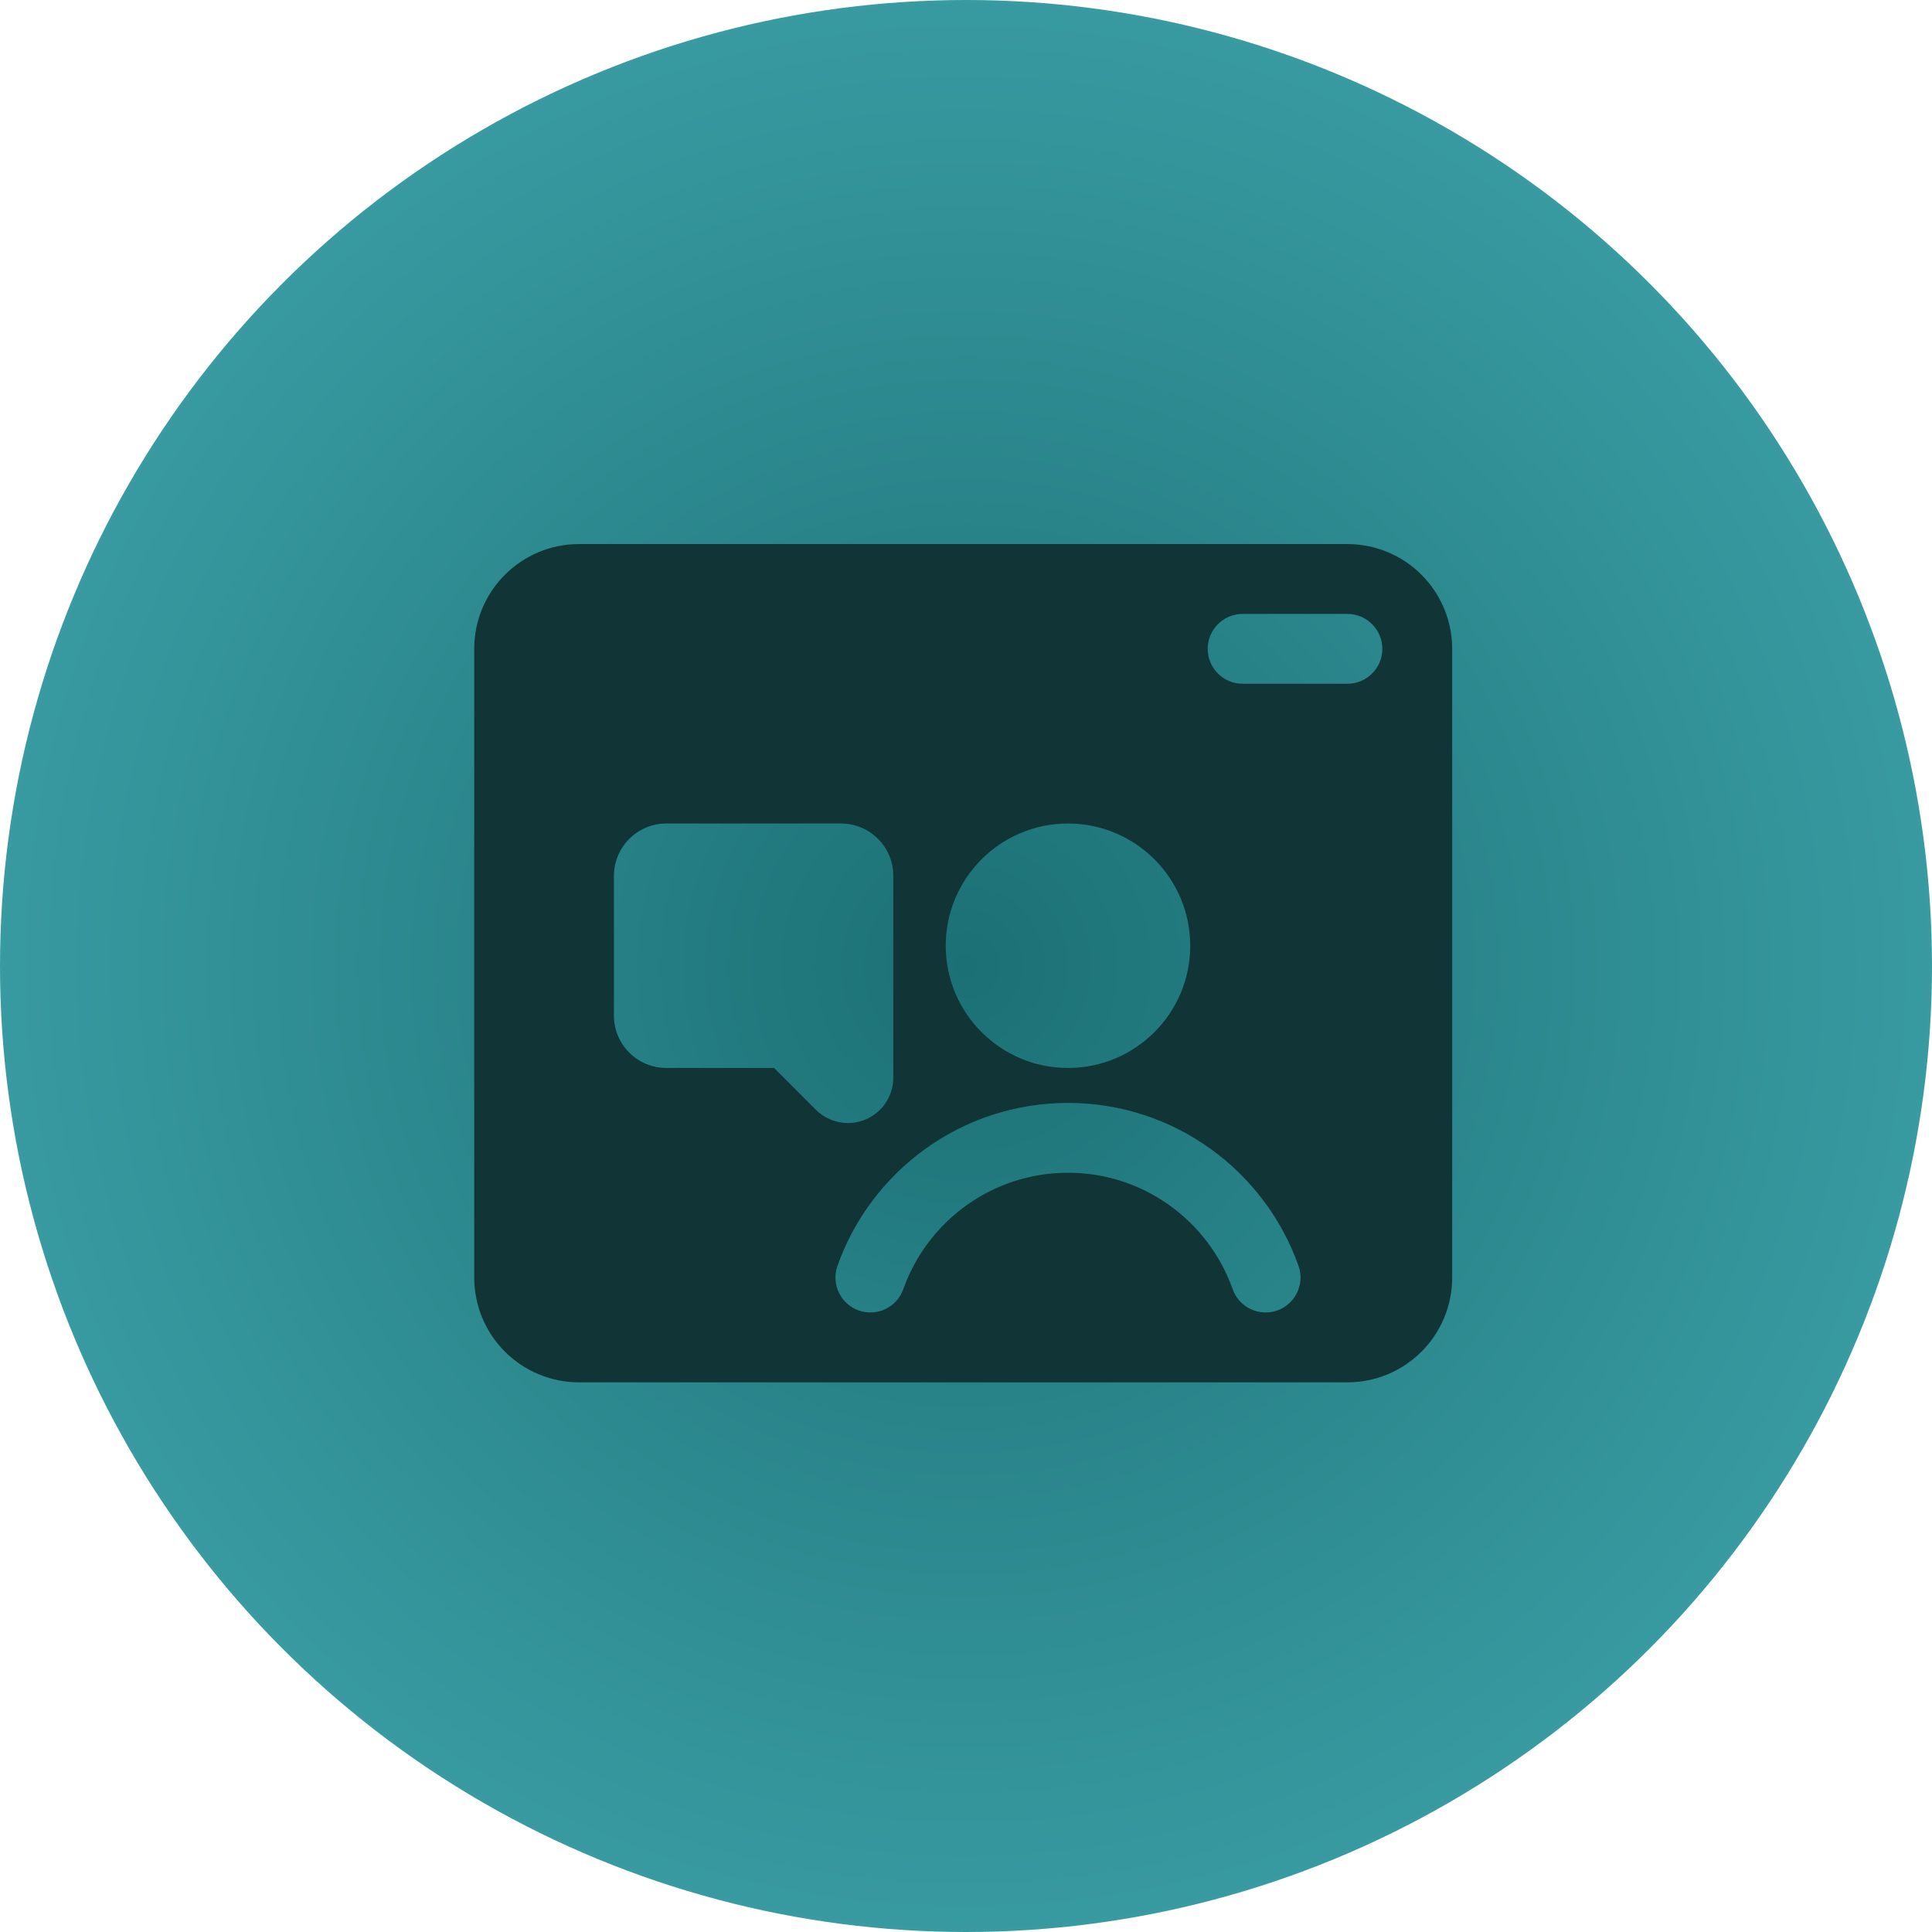
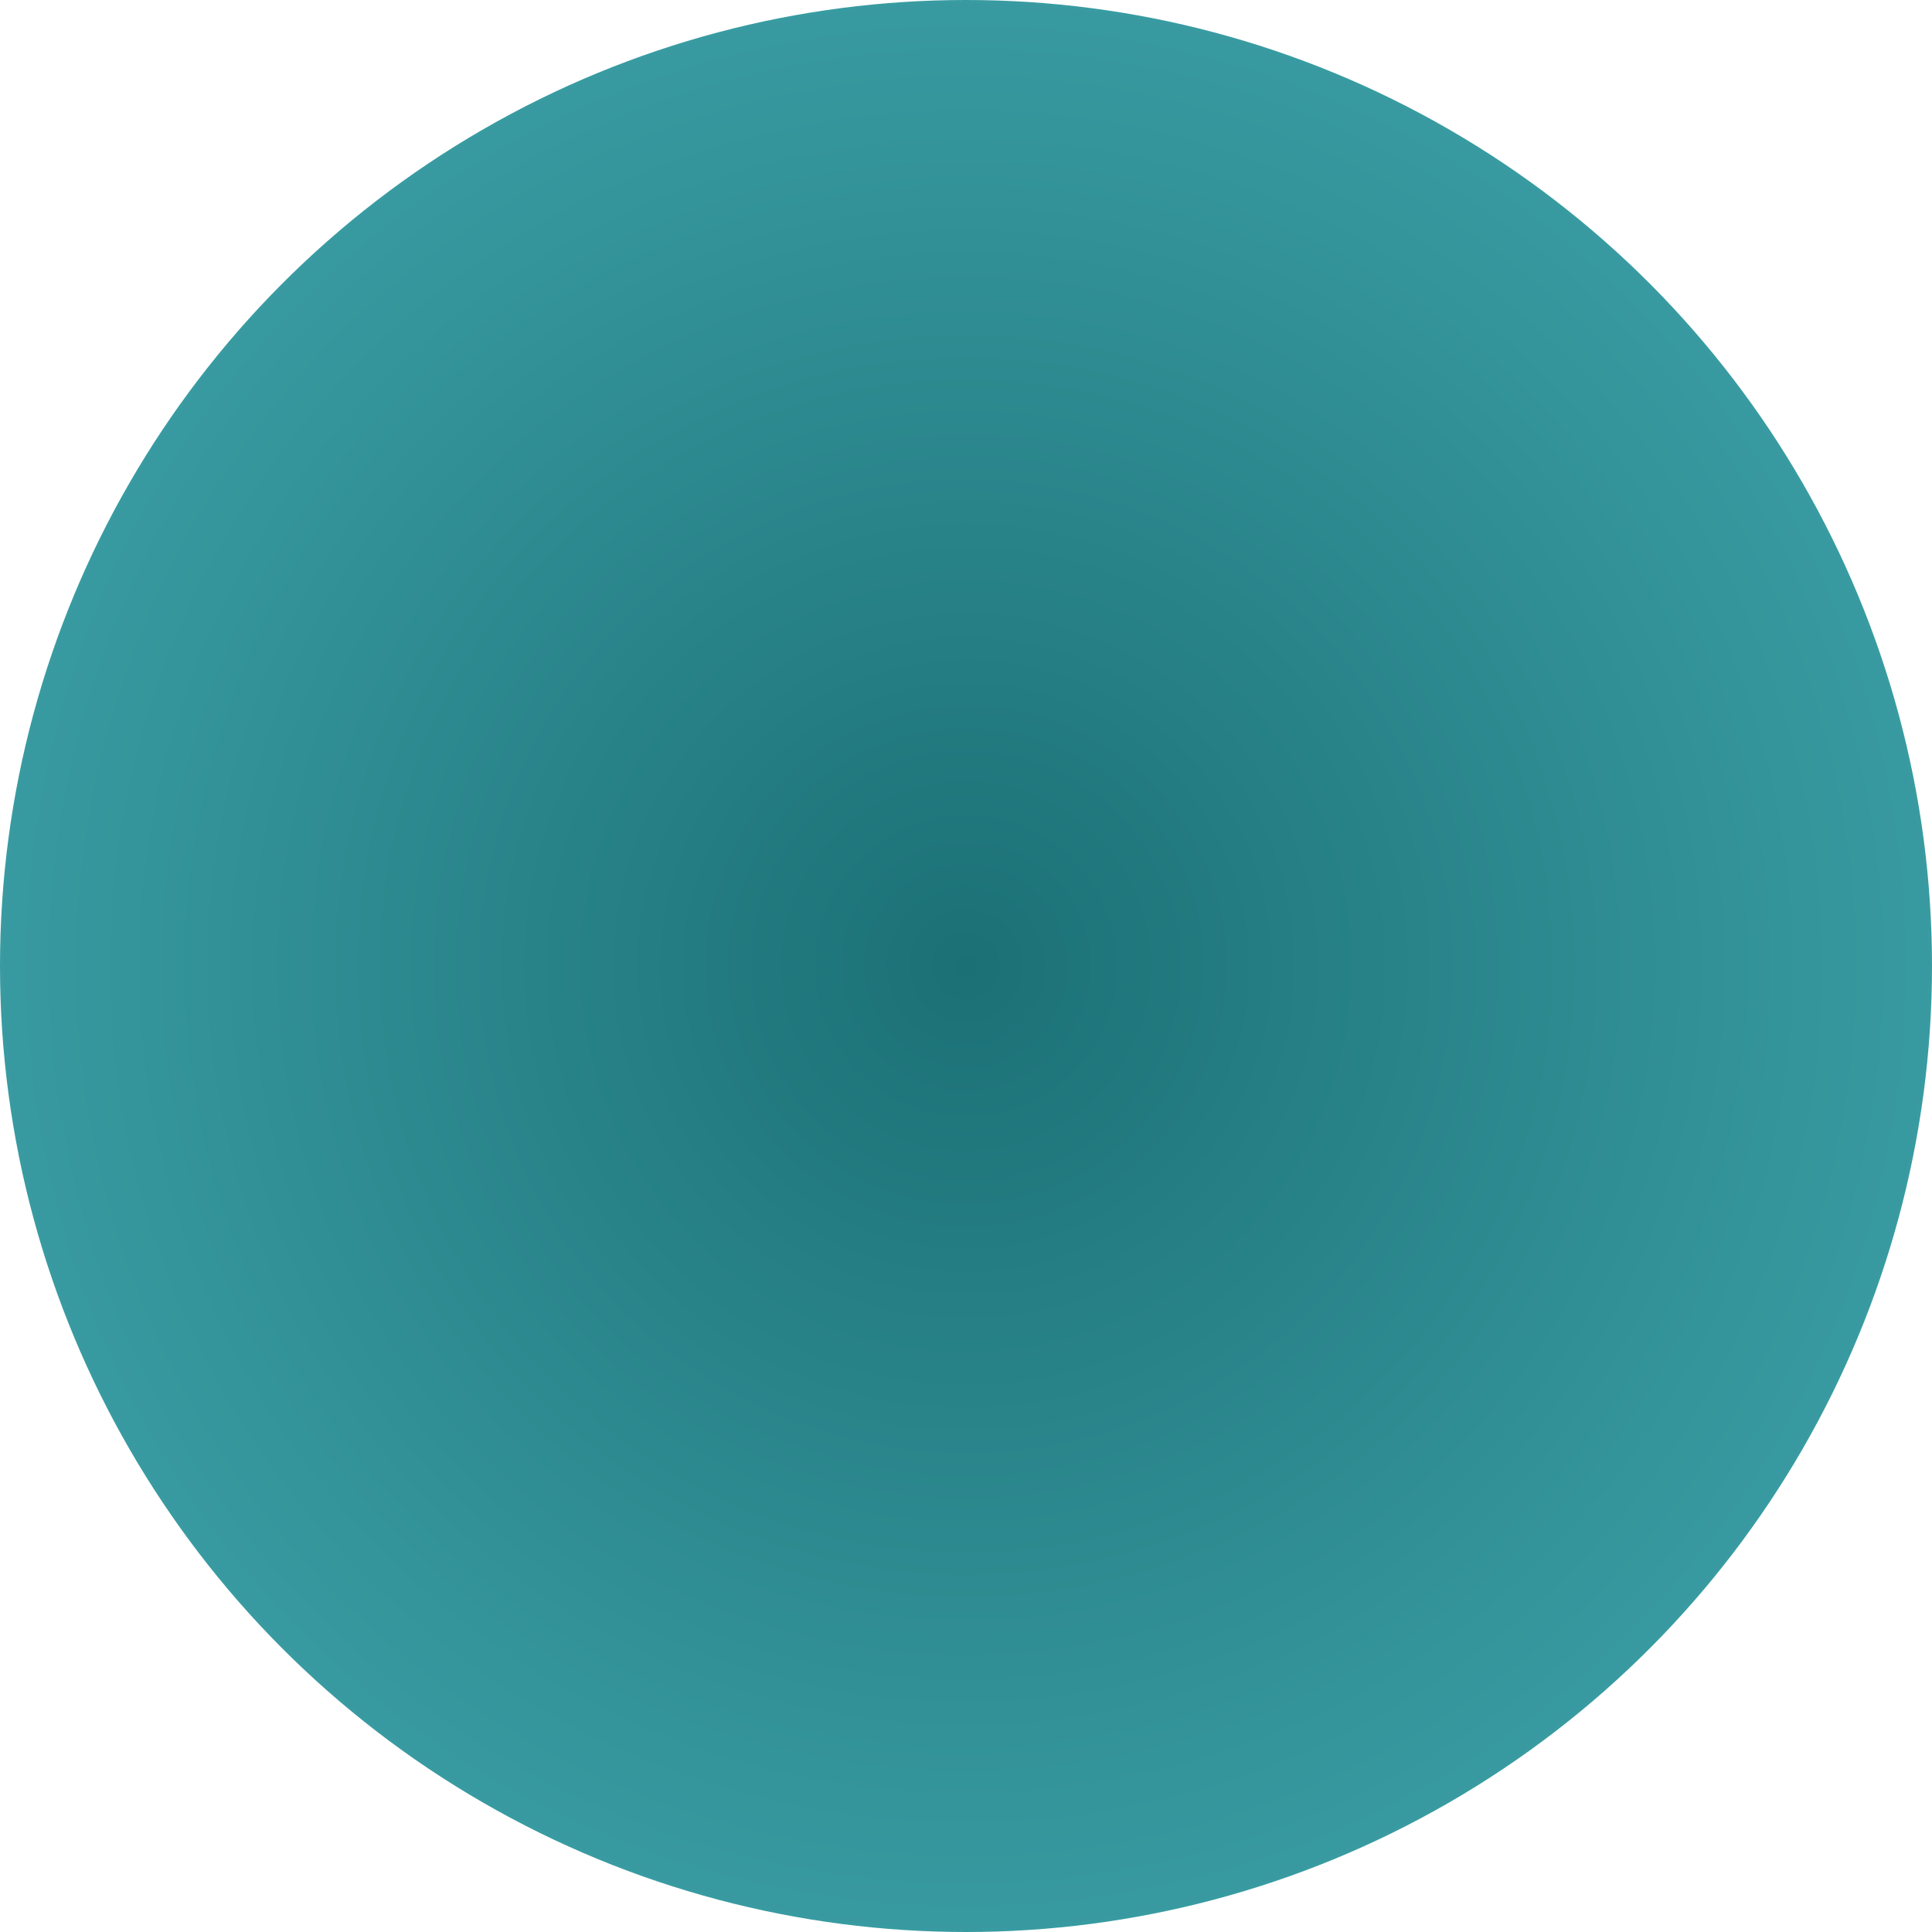
<svg xmlns="http://www.w3.org/2000/svg" width="59" height="59" viewBox="0 0 59 59" fill="none">
  <circle cx="29.5" cy="29.5" r="29.5" fill="url(#paint0_radial_62_2857)" />
-   <path fill-rule="evenodd" clip-rule="evenodd" d="M41.147 16.615H17.682C15.915 16.615 14.482 18.048 14.482 19.815V39.014C14.482 39.863 14.819 40.676 15.419 41.277C16.019 41.877 16.833 42.214 17.682 42.214H41.147C42.915 42.214 44.347 40.781 44.347 39.014V19.815C44.347 18.966 44.01 18.152 43.41 17.552C42.81 16.952 41.996 16.615 41.147 16.615ZM27.585 39.37C28.318 37.299 30.294 35.814 32.615 35.814C34.935 35.814 36.911 37.299 37.644 39.37C37.84 39.925 38.45 40.216 39.005 40.02C39.56 39.823 39.851 39.213 39.655 38.658C38.629 35.76 35.862 33.681 32.615 33.681C29.366 33.681 26.6 35.76 25.574 38.658C25.378 39.213 25.669 39.823 26.224 40.02C26.779 40.216 27.389 39.925 27.585 39.37ZM18.748 26.748V31.015C18.748 31.439 18.917 31.846 19.217 32.146C19.517 32.446 19.924 32.614 20.348 32.614H23.64L24.914 33.889C25.311 34.285 25.907 34.404 26.425 34.19C26.944 33.975 27.281 33.469 27.281 32.909V26.748C27.281 25.864 26.565 25.148 25.681 25.148C24.476 25.148 21.554 25.148 20.348 25.148C19.924 25.148 19.517 25.317 19.217 25.617C18.917 25.917 18.748 26.324 18.748 26.748ZM32.615 25.148C30.554 25.148 28.881 26.821 28.881 28.881C28.881 30.942 30.554 32.614 32.615 32.614C34.675 32.614 36.348 30.942 36.348 28.881C36.348 26.821 34.675 25.148 32.615 25.148ZM37.947 20.881H41.147C41.736 20.881 42.214 20.404 42.214 19.815C42.214 19.226 41.736 18.748 41.147 18.748H37.947C37.359 18.748 36.881 19.226 36.881 19.815C36.881 20.404 37.359 20.881 37.947 20.881Z" fill="#113436" />
  <defs>
    <radialGradient id="paint0_radial_62_2857" cx="0" cy="0" r="1" gradientUnits="userSpaceOnUse" gradientTransform="translate(29.5 29.5) rotate(90) scale(29.5)">
      <stop stop-color="#1B7075" />
      <stop offset="1" stop-color="#389BA1" />
    </radialGradient>
  </defs>
</svg>